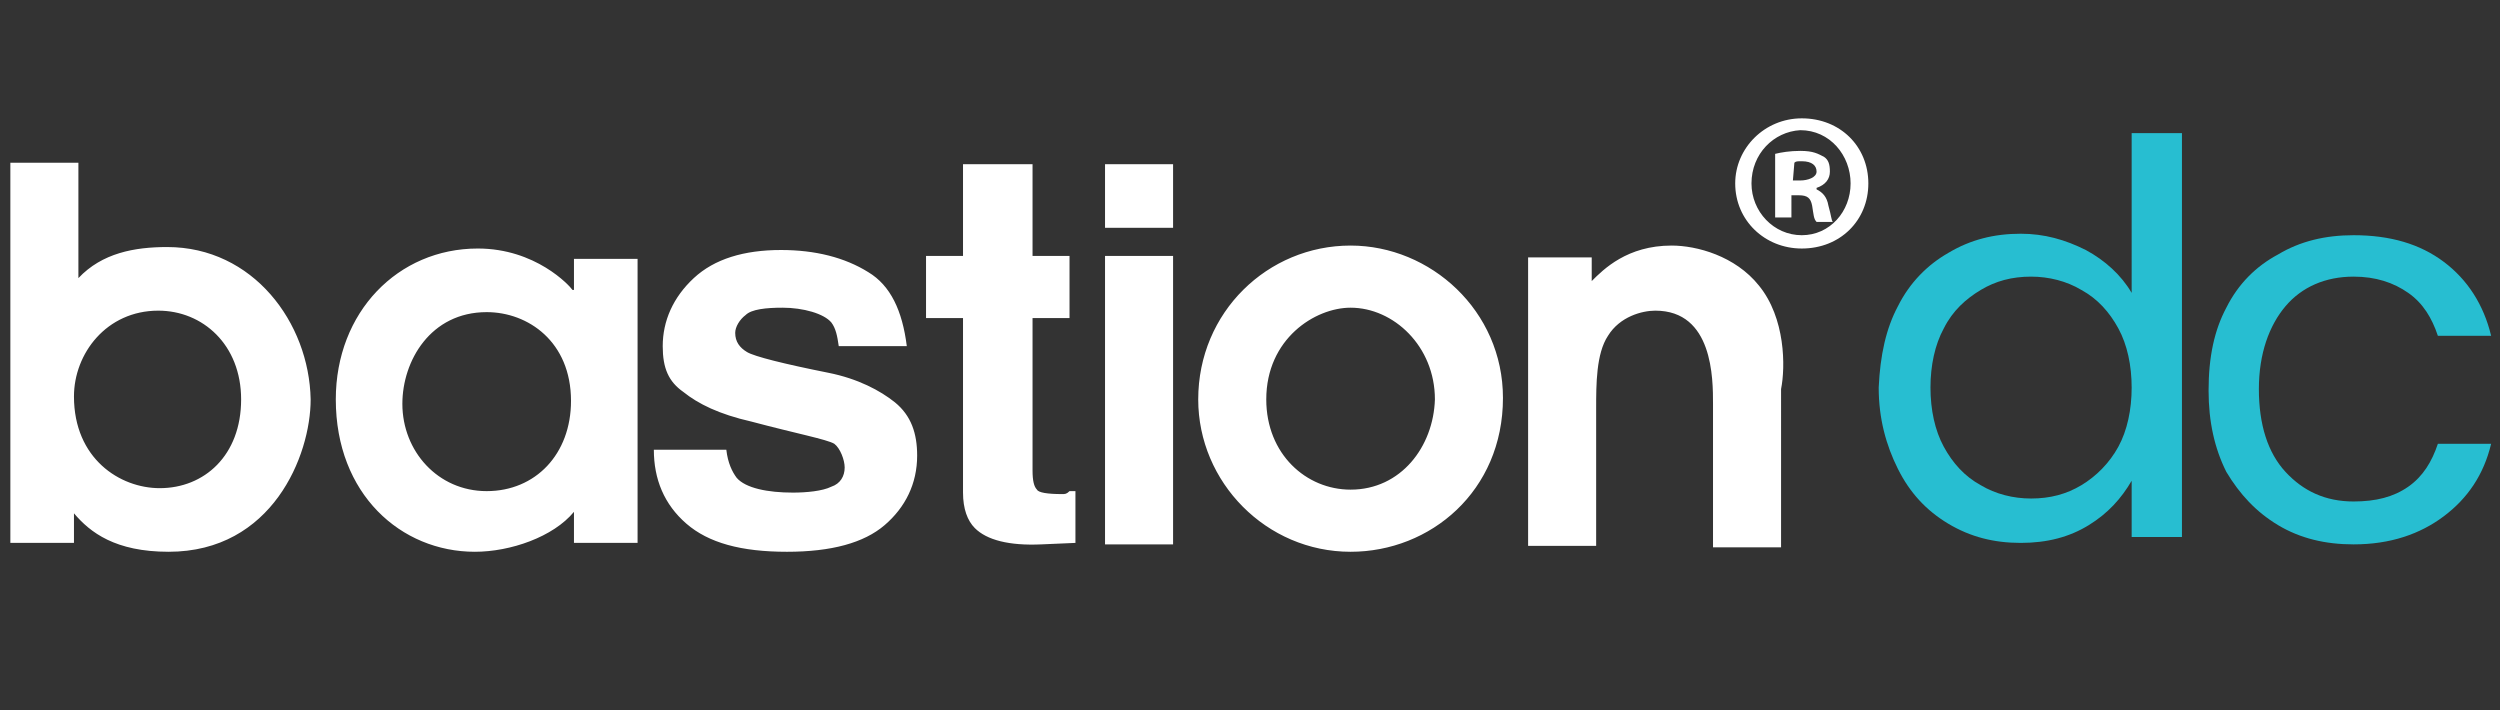
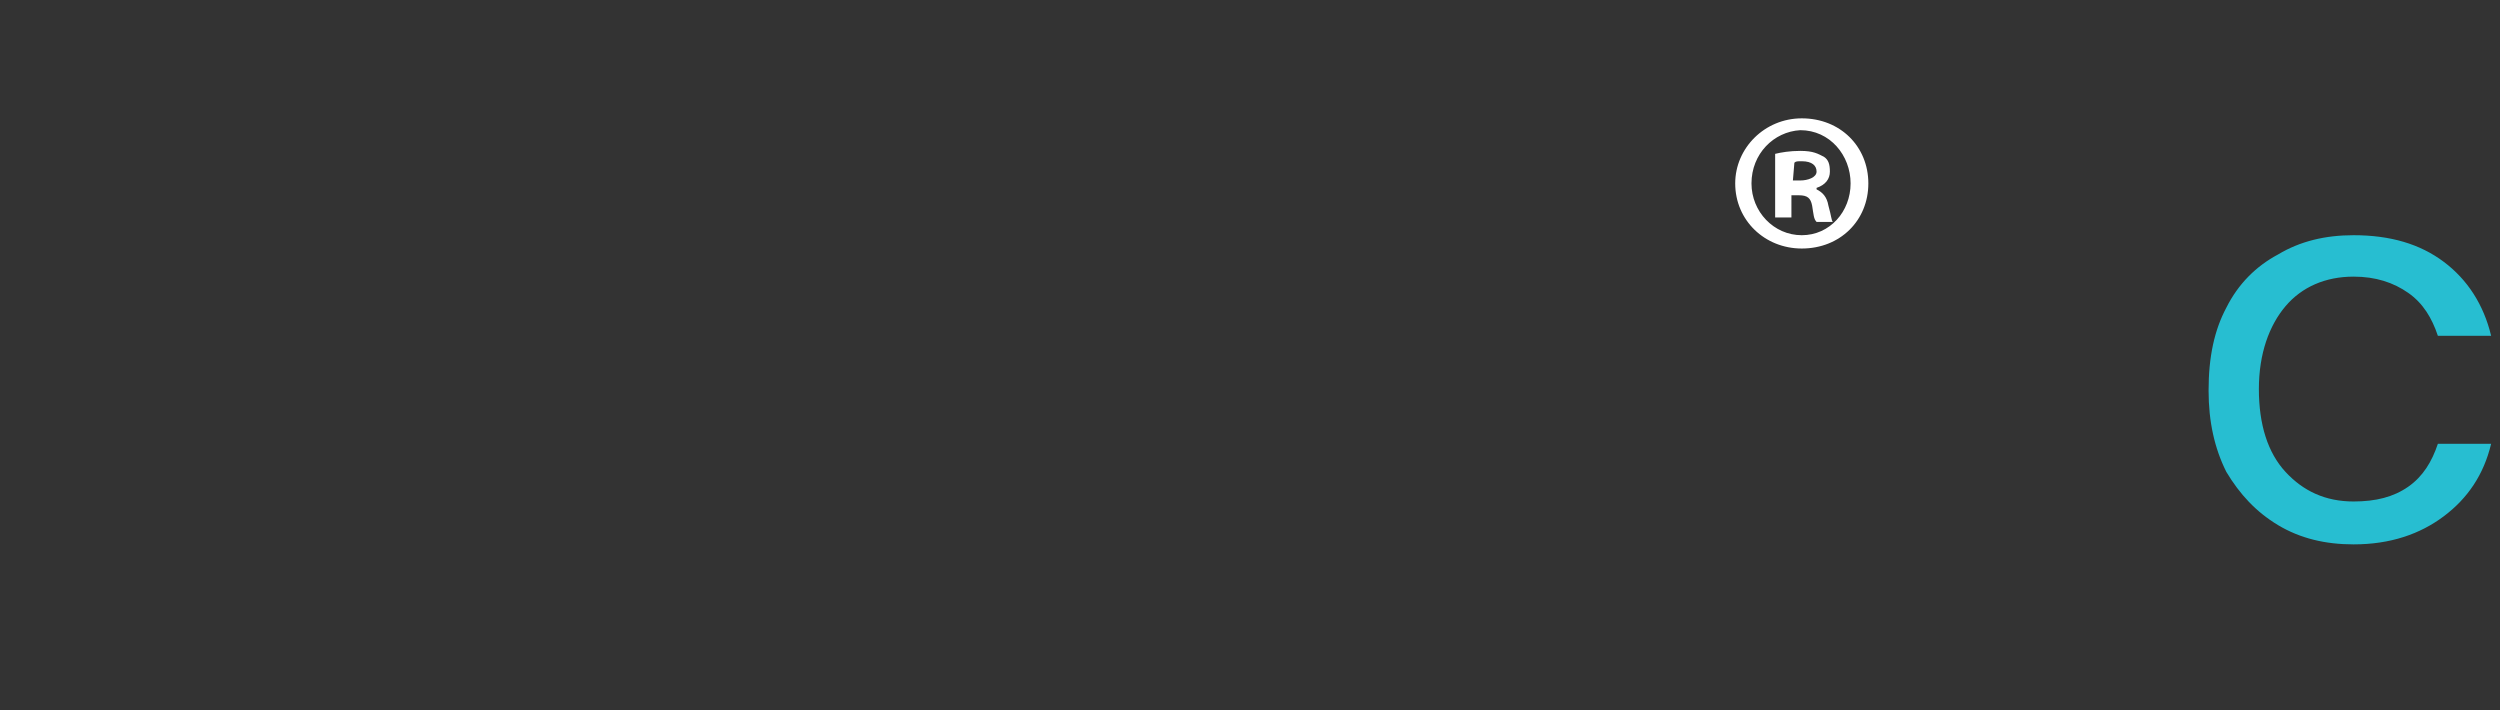
<svg xmlns="http://www.w3.org/2000/svg" version="1.1" id="Layer_1" x="0px" y="0px" viewBox="0 0 169 48" style="enable-background:new 0 0 169 48;" xml:space="preserve">
  <rect x="0" y="0" width="169" height="48" fill="#333333" stroke="none" />
  <style type="text/css">
	.st0{fill:#FFFFFF;}
	.st1{fill:#27BED1;}
</style>
  <g>
    <g>
-       <path class="st0" d="M38.7,19.6L38.7,19.6c-0.2-0.3-2.5-2.8-6.4-2.8c-5.4,0-9.6,4.3-9.6,10.2c0,6.4,4.4,10.3,9.4,10.3    c2.4,0,5.3-1,6.7-2.7v2.1h4.3V17.5h-4.3V19.6z M32.9,33.2c-3.3,0-5.7-2.7-5.7-5.9c0-2.9,1.9-6.2,5.7-6.2c2.8,0,5.7,2,5.7,6    C38.6,30.7,36.2,33.2,32.9,33.2z M118.9,19.3c-1.6-2-4.2-2.7-5.9-2.7c-3,0-4.6,1.6-5.4,2.4v-1.6h-4.3v19.5h4.6v-9.3    c0-1.6,0-3.7,0.8-4.9c0.8-1.3,2.3-1.7,3.2-1.7c3.9,0,3.9,4.6,3.9,6.3v9.7h4.6V26.3C120.7,24.8,120.7,21.5,118.9,19.3z M11.3,16.7    c-2.2,0-4.4,0.4-6,2.1V11H0.7v25.7H5v-2c1.1,1.3,2.8,2.6,6.4,2.6c7,0,9.6-6.5,9.6-10.3C20.9,21.8,17.1,16.7,11.3,16.7z M10.8,33    C8.1,33,5,31,5,26.8c0-2.9,2.2-5.8,5.7-5.8c3,0,5.6,2.3,5.6,6C16.3,30.8,13.8,33,10.8,33z M56,25.2c-3-0.6-5-1.1-5.5-1.4    c-0.5-0.3-0.8-0.7-0.8-1.3c0-0.4,0.3-0.9,0.7-1.2c0.4-0.4,1.4-0.5,2.5-0.5c1.4,0,2.8,0.4,3.3,1c0.3,0.4,0.4,0.9,0.5,1.6h4.6    c-0.3-2.4-1.1-4.1-2.6-5c-1.6-1-3.6-1.5-5.9-1.5c-2.5,0-4.5,0.6-5.9,1.9c-1.4,1.3-2.1,2.9-2.1,4.6c0,1.5,0.4,2.4,1.4,3.1    c1,0.8,2.4,1.5,4.6,2c3,0.8,5.1,1.2,5.6,1.5c0.4,0.3,0.7,1.1,0.7,1.6c0,0.6-0.3,1.1-0.9,1.3c-0.6,0.3-1.7,0.4-2.6,0.4    c-1.7,0-3.2-0.3-3.8-1c-0.3-0.4-0.6-1-0.7-1.9h-4.9c0,2,0.7,3.7,2.2,5c1.5,1.3,3.7,1.9,6.8,1.9c3,0,5.2-0.6,6.6-1.8    s2.2-2.8,2.2-4.7c0-1.5-0.4-2.7-1.5-3.6C59.5,26.4,58,25.6,56,25.2z M91.3,16.6c-5.6,0-10.3,4.5-10.3,10.4    c0,5.6,4.6,10.3,10.3,10.3c5.4,0,10.3-4.1,10.3-10.4C101.6,21,96.7,16.6,91.3,16.6z M91.3,33.1c-3,0-5.7-2.4-5.7-6.1    c0-4.1,3.3-6.2,5.7-6.2c2.9,0,5.7,2.6,5.7,6.2C96.9,30.2,94.7,33.1,91.3,33.1z M74.7,36.8h4.6V17.3h-4.6V36.8z M79.3,11.1h-4.6    v4.3h4.6V11.1z M71.8,33.4c-1,0-1.6-0.1-1.7-0.3c-0.2-0.2-0.3-0.6-0.3-1.3V21.5h2.5v-4.2h-2.5v-6.2h-4.7v6.2h-2.5v4.2h2.5v11.8    c0,1.1,0.3,1.9,0.8,2.4c0.8,0.8,2.3,1.2,4.5,1.1l2.3-0.1v-3.5c-0.2,0-0.3,0-0.4,0C72.1,33.4,72,33.4,71.8,33.4z" />
-     </g>
+       </g>
    <g>
      <path class="st0" d="M126.3,12.4c0,2.5-1.9,4.4-4.5,4.4c-2.5,0-4.5-1.9-4.5-4.4c0-2.4,2-4.4,4.5-4.4C124.4,8,126.3,9.9,126.3,12.4    z M118.4,12.4c0,1.9,1.5,3.5,3.4,3.5c1.9,0,3.3-1.6,3.3-3.5s-1.4-3.6-3.4-3.6C119.9,8.9,118.4,10.4,118.4,12.4z M121.1,14.7H120    v-4.3c0.4-0.1,1-0.2,1.7-0.2c0.9,0,1.2,0.2,1.6,0.4c0.3,0.2,0.4,0.5,0.4,1c0,0.5-0.3,0.9-0.9,1.1v0.1c0.4,0.2,0.7,0.5,0.8,1.1    c0.2,0.7,0.2,1,0.3,1.1h-1.1c-0.2-0.2-0.2-0.5-0.3-1.1c-0.1-0.5-0.3-0.7-0.9-0.7h-0.5L121.1,14.7L121.1,14.7z M121.2,12.2h0.5    c0.5,0,1.1-0.2,1.1-0.6s-0.3-0.7-1-0.7c-0.3,0-0.4,0-0.5,0.1L121.2,12.2L121.2,12.2L121.2,12.2z" />
    </g>
  </g>
  <path class="st1" d="M150.5,20.8c0.8-1.6,2-2.8,3.5-3.6c1.5-0.9,3.2-1.3,5.1-1.3c2.5,0,4.5,0.6,6.1,1.8s2.7,2.9,3.2,5h-3.6  c-0.4-1.2-1-2.2-2-2.9s-2.2-1.1-3.7-1.1c-1.9,0-3.5,0.7-4.6,2s-1.8,3.2-1.8,5.6c0,2.4,0.6,4.3,1.8,5.6s2.7,2,4.6,2  c1.5,0,2.7-0.3,3.7-1c1-0.7,1.6-1.7,2-2.9h3.6c-0.5,2.1-1.6,3.7-3.2,4.9c-1.6,1.2-3.6,1.9-6.1,1.9c-1.9,0-3.6-0.4-5.1-1.3  c-1.5-0.9-2.6-2.1-3.5-3.6c-0.8-1.6-1.2-3.4-1.2-5.5C149.3,24.1,149.7,22.3,150.5,20.8z" />
  <g>
-     <path class="st1" d="M128.3,20.7c0.8-1.6,2-2.8,3.4-3.6c1.5-0.9,3.1-1.3,4.9-1.3c1.6,0,3,0.4,4.4,1.1c1.3,0.7,2.4,1.7,3.1,2.9V9   h3.4v27.3h-3.4v-3.8c-0.7,1.2-1.6,2.2-2.9,3c-1.3,0.8-2.8,1.2-4.6,1.2c-1.8,0-3.4-0.4-4.9-1.3c-1.5-0.9-2.6-2.1-3.4-3.7   c-0.8-1.6-1.3-3.4-1.3-5.5C127.1,24,127.5,22.2,128.3,20.7z M143.2,22.2c-0.6-1.1-1.4-2-2.5-2.6c-1-0.6-2.2-0.9-3.4-0.9   c-1.3,0-2.4,0.3-3.4,0.9c-1,0.6-1.9,1.4-2.5,2.6c-0.6,1.1-0.9,2.5-0.9,4c0,1.5,0.3,2.9,0.9,4c0.6,1.1,1.4,2,2.5,2.6   c1,0.6,2.2,0.9,3.4,0.9c1.3,0,2.4-0.3,3.4-0.9c1-0.6,1.9-1.5,2.5-2.6c0.6-1.1,0.9-2.5,0.9-4S143.8,23.3,143.2,22.2z" />
-   </g>
+     </g>
</svg>